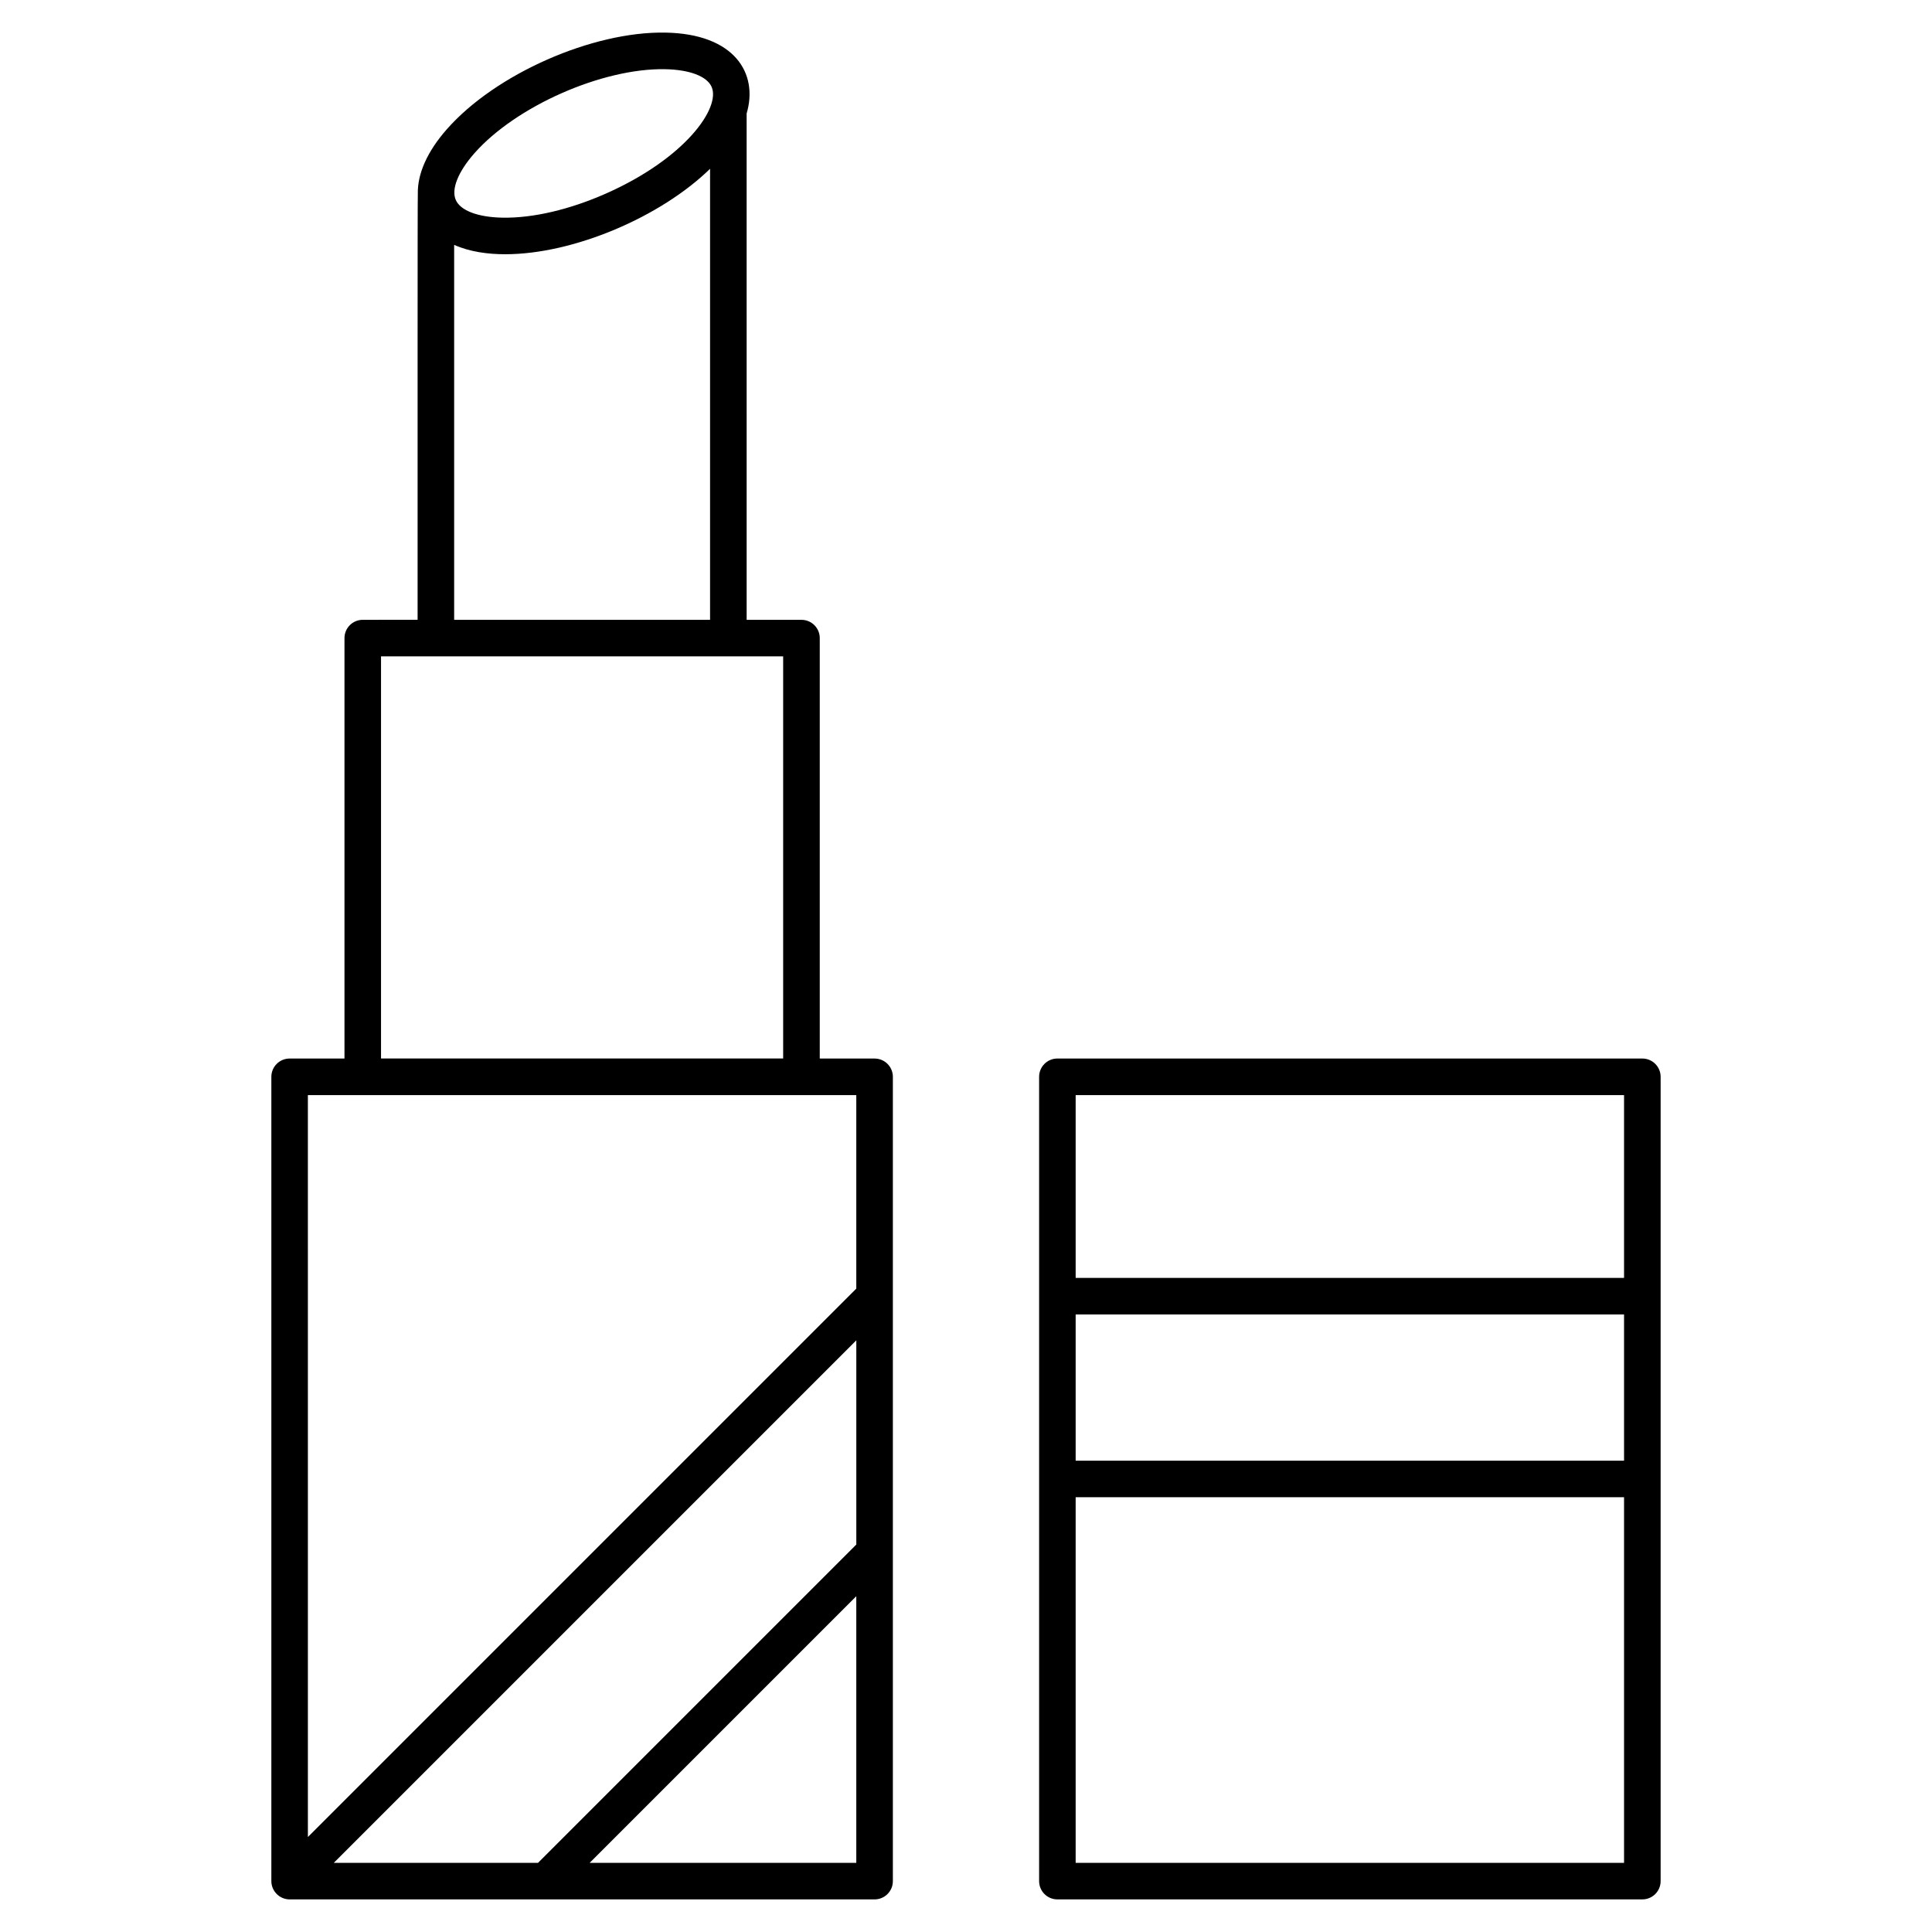
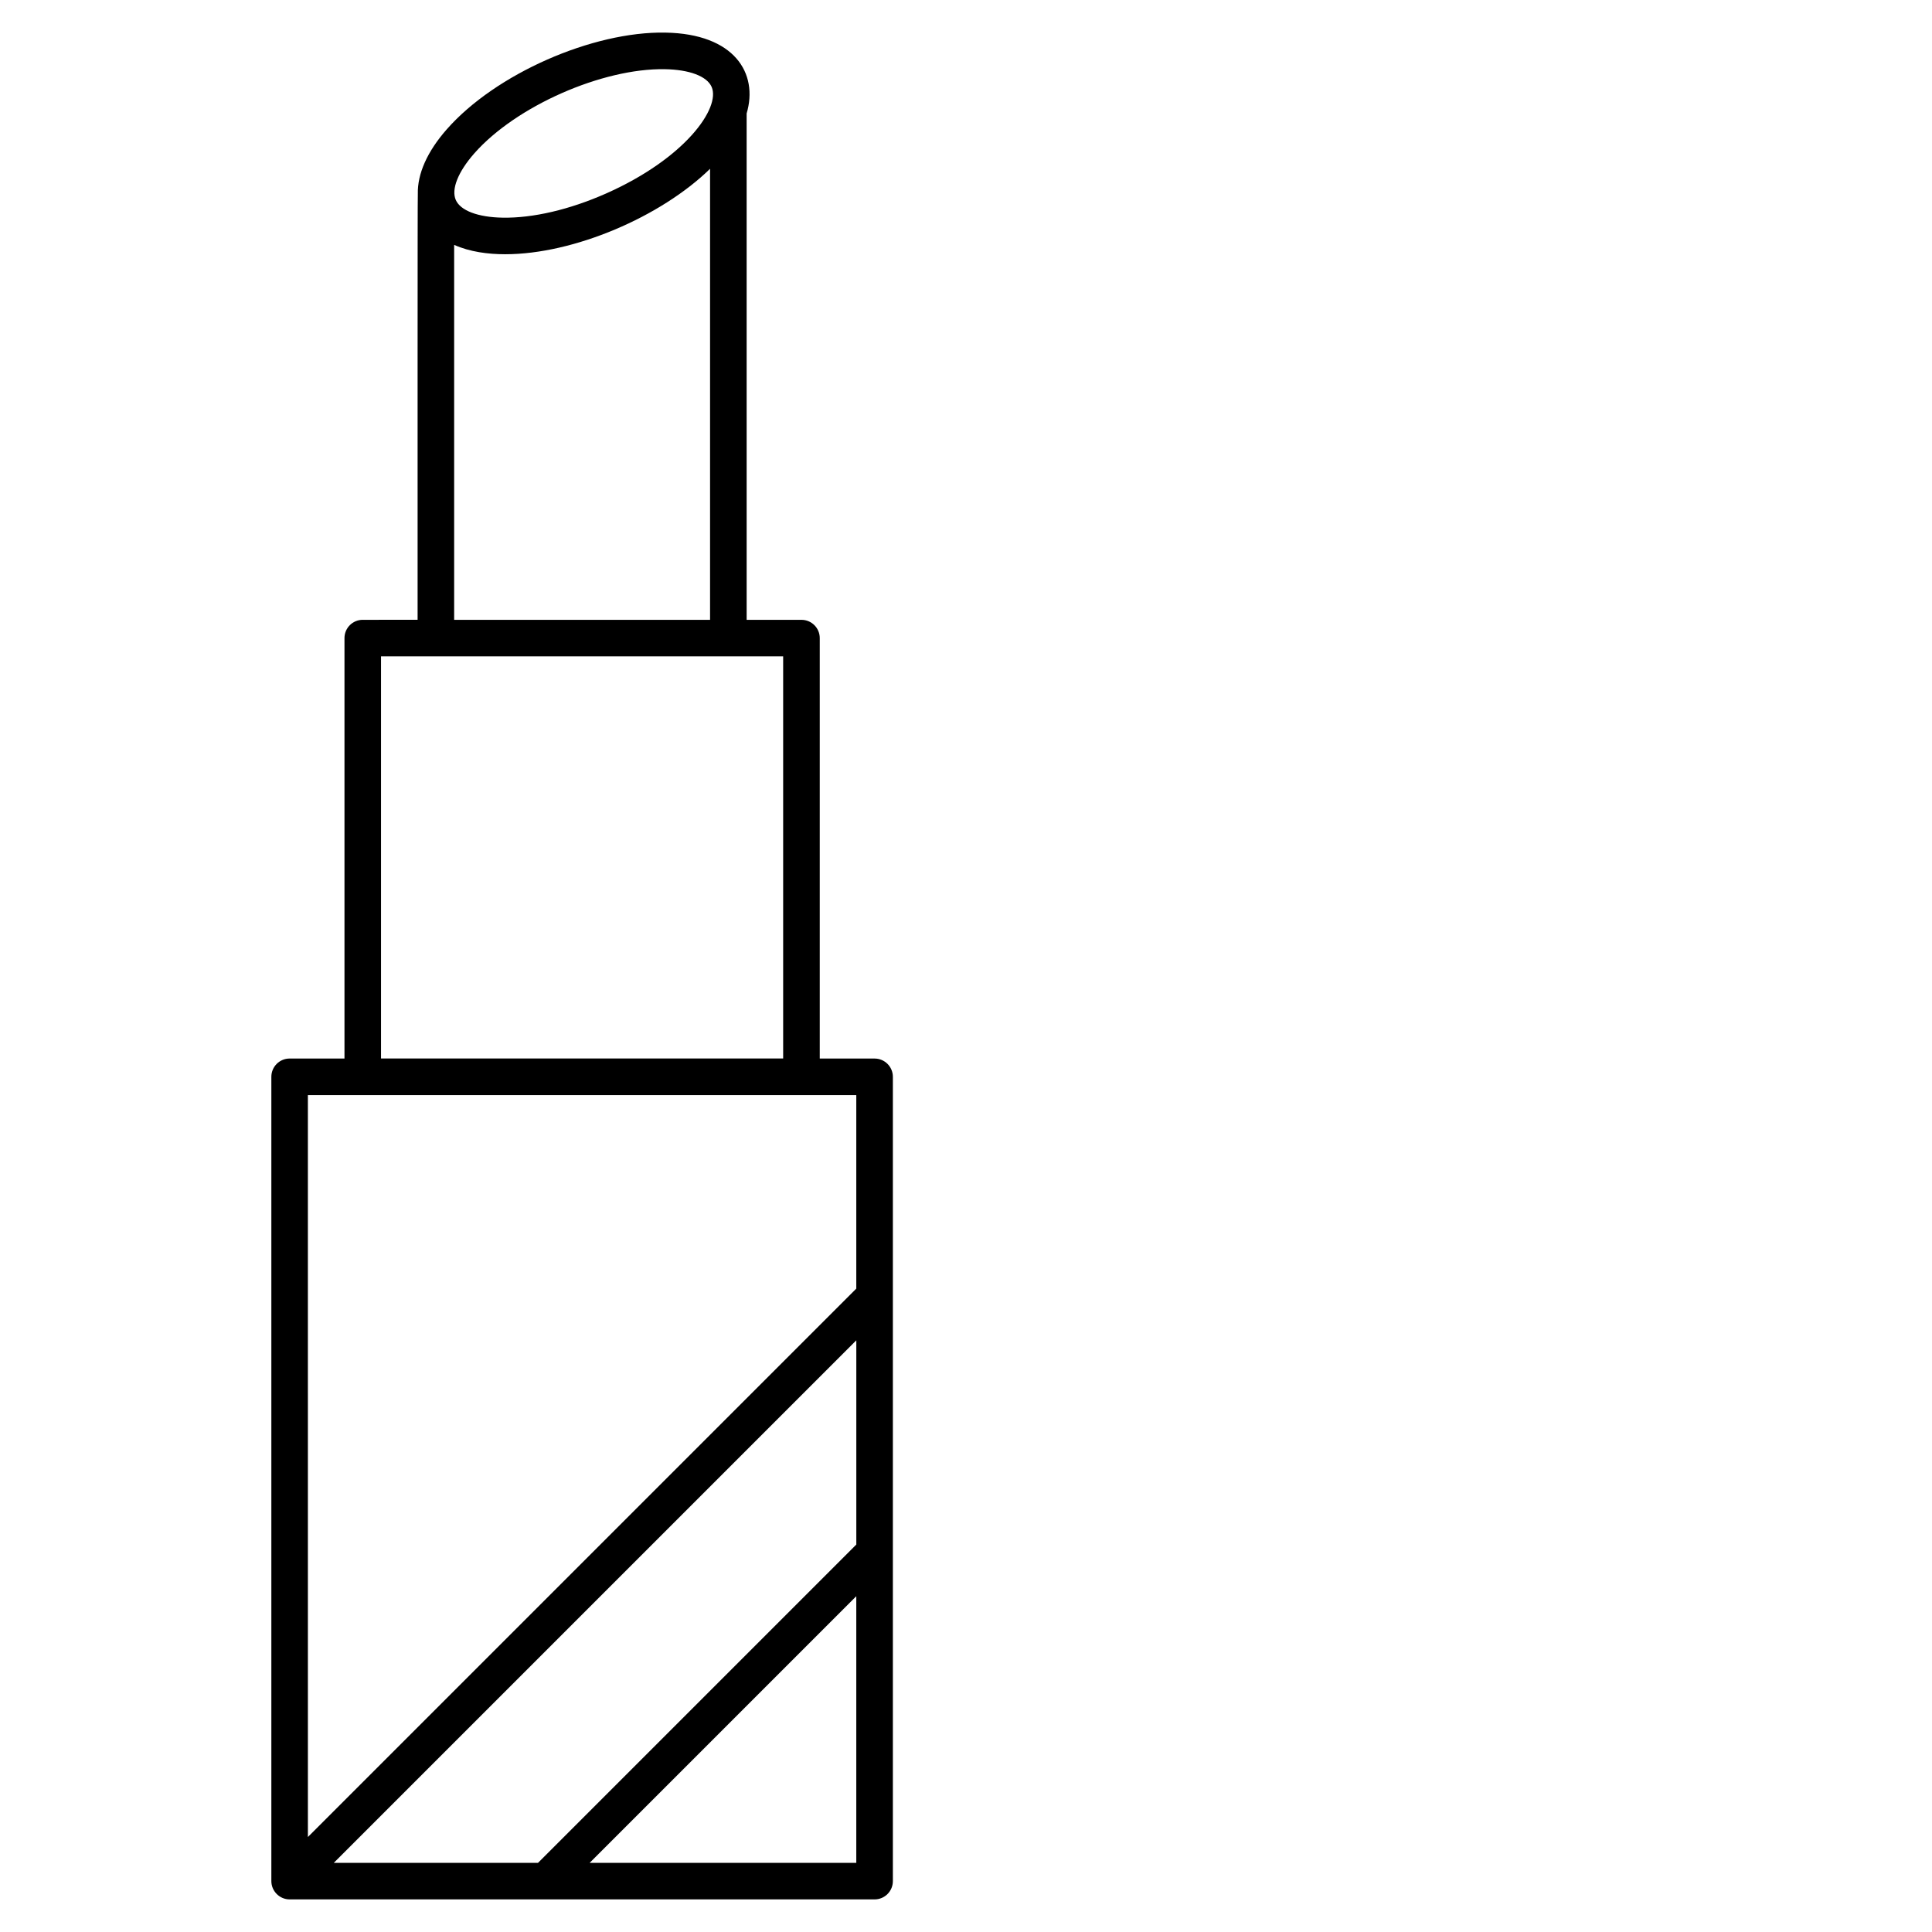
<svg xmlns="http://www.w3.org/2000/svg" fill="#000000" width="800px" height="800px" version="1.1" viewBox="144 144 512 512">
  <g>
-     <path d="m579.24 424.52h-155.02c-2.676 0-4.844 2.168-4.844 4.844v213.15c0 2.676 2.168 4.844 4.844 4.844h155.02c2.676 0 4.844-2.168 4.844-4.844v-213.15c0-2.672-2.168-4.844-4.844-4.844zm-150.18 67.824h145.33v38.754h-145.33zm145.33-58.133v48.441h-145.33v-48.441zm-145.33 203.46v-96.887h145.33v96.887z" />
    <path d="m380.62 429.37c0-2.676-2.168-4.844-4.844-4.844h-14.531v-111.42c0-2.676-2.168-4.844-4.844-4.844h-14.531l-0.004-134.19c3.152-10.625-3.195-21.121-21.531-21.43-19.281-0.359-45.004 10.922-57.922 25.613-5.207 5.918-7.816 11.836-7.684 17.16-0.094 0.754-0.047 74.73-0.059 112.84l-14.535 0.004c-2.676 0-4.844 2.168-4.844 4.844v111.42h-14.535c-2.676 0-4.844 2.168-4.844 4.844v213.15c0 2.652 2.188 4.844 4.844 4.844h155.02c2.676 0 4.844-2.168 4.844-4.844v-87.195-0.004-67.816-58.133zm-9.688 123.95-84.359 84.359h-54.121l138.48-138.48zm-101.25-368.66c11.043-12.555 33.965-22.605 50.484-22.324 6.527 0.109 11.172 1.859 12.418 4.684 2.453 5.551-7.019 18.992-28.02 28.281-9.609 4.25-19.324 6.523-27.355 6.383-6.527-0.109-11.172-1.859-12.418-4.684-1.25-2.824 0.582-7.438 4.891-12.34zm-5.328 24.234c4.164 1.855 8.977 2.481 13.52 2.481 18.195 0 41.281-9.926 54.301-22.645v119.53h-67.82zm-19.379 109.05h106.57v106.57h-106.57zm125.95 116.27v51.281l-145.33 145.33-0.004-196.61h145.33zm-70.66 203.46 70.66-70.66v70.66z" />
  </g>
</svg>